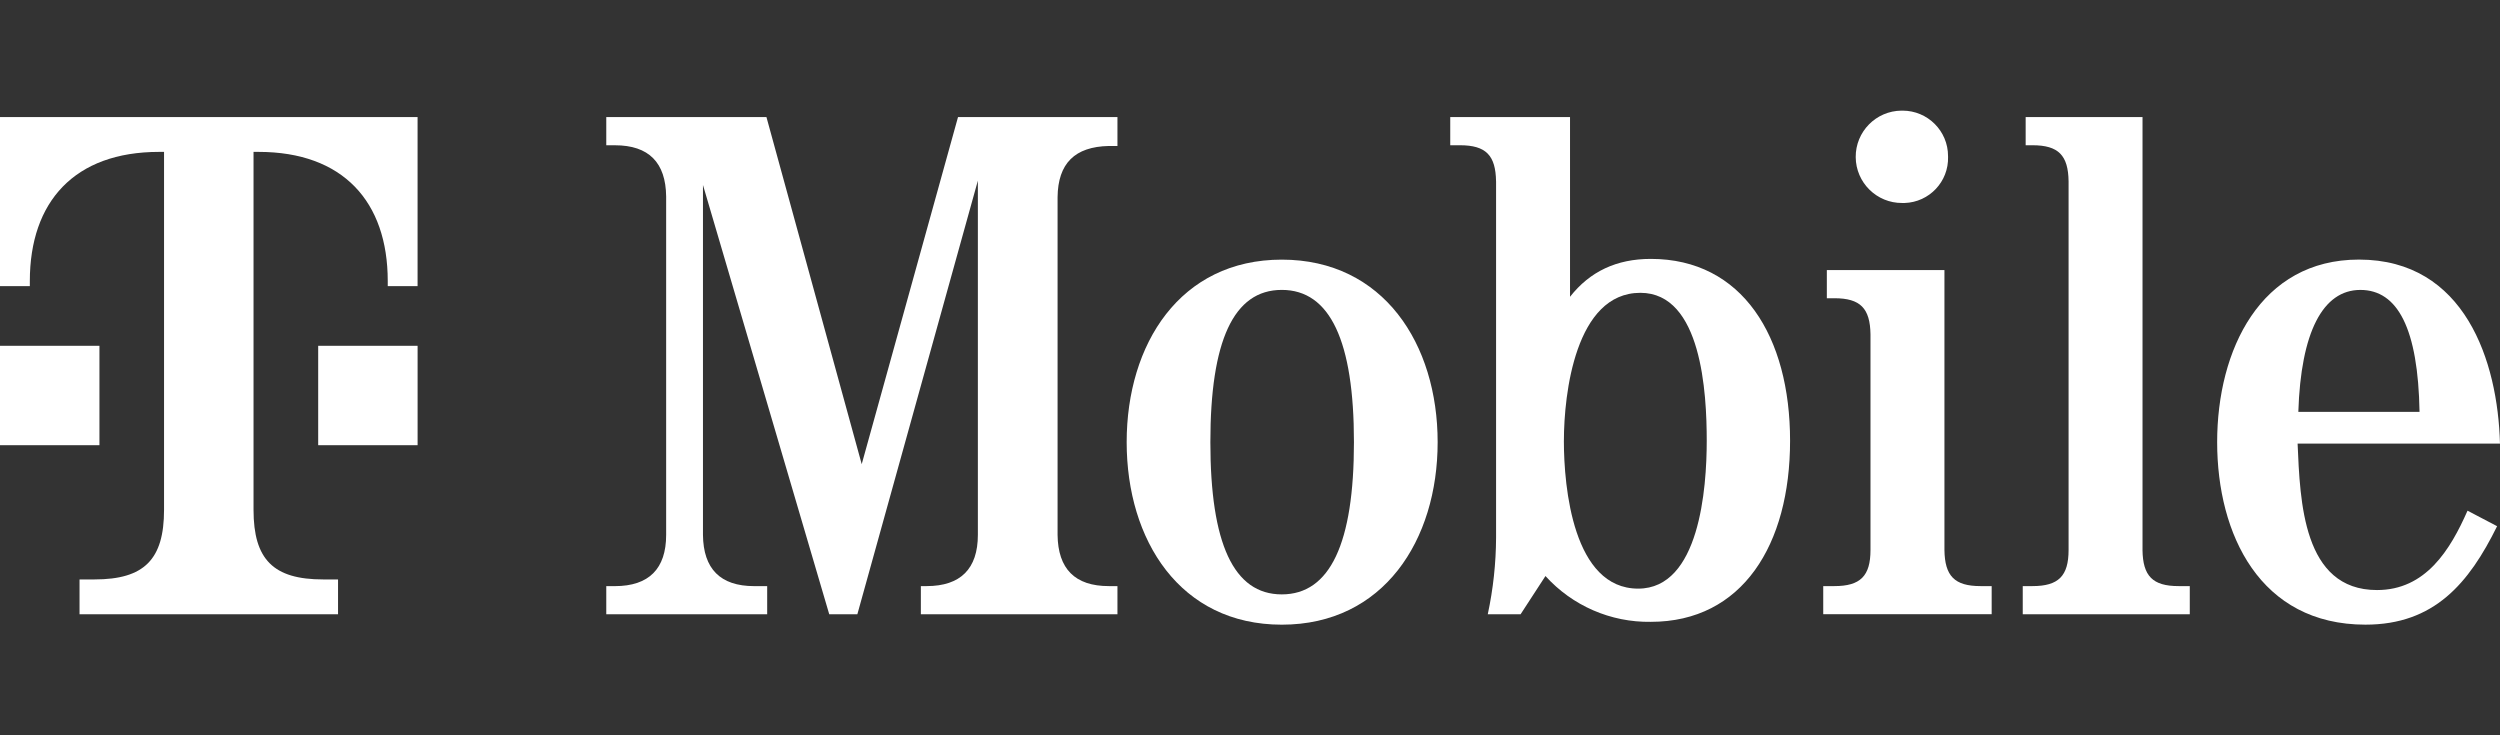
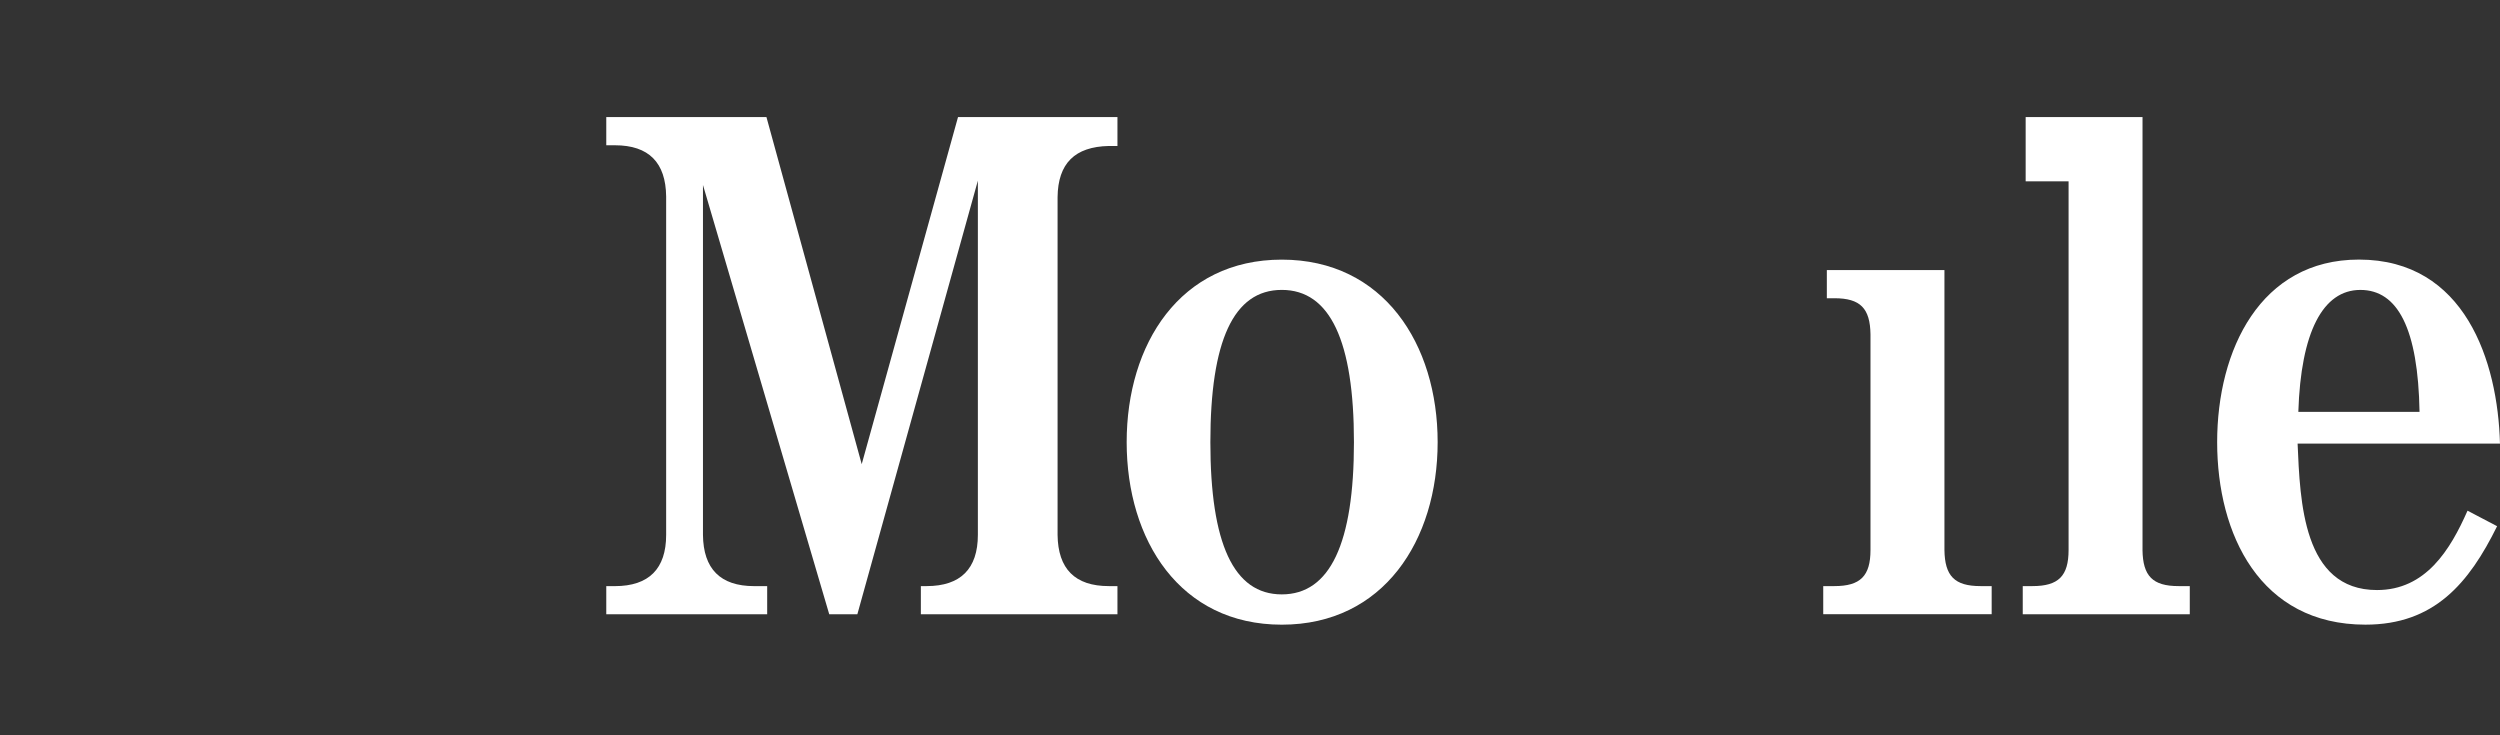
<svg xmlns="http://www.w3.org/2000/svg" width="102" height="30" viewBox="0 0 102 30" fill="none">
  <rect x="0" y="0" width="102" height="30" fill="#333333" stroke="none" />
  <path d="M39.897 7.37L34.98 25.062H33.833L28.681 7.547V21.824C28.696 23.207 29.387 23.914 30.771 23.914H31.301V25.062H24.736V23.914H25.089C26.472 23.914 27.179 23.207 27.179 21.824V8.017C27.164 6.634 26.472 5.927 25.089 5.927H24.736V4.777H31.271L35.158 18.938L39.087 4.777H45.592V5.956H45.239C43.856 5.986 43.164 6.662 43.149 8.046V21.823C43.165 23.206 43.856 23.913 45.239 23.913H45.592V25.061H37.571V23.913H37.807C39.19 23.913 39.897 23.206 39.897 21.823V7.37Z" fill="white" />
  <path d="M49.383 18.04C49.383 22.161 50.324 24.251 52.297 24.251C54.27 24.251 55.241 22.161 55.241 18.04C55.241 13.919 54.27 11.828 52.297 11.828C50.324 11.828 49.383 13.918 49.383 18.04ZM58.656 18.04C58.656 22.043 56.448 25.487 52.297 25.487C48.145 25.487 45.968 22.042 45.968 18.04C45.968 14.037 48.147 10.593 52.297 10.593C56.447 10.593 58.656 14.037 58.656 18.04Z" fill="white" />
-   <path d="M63.806 17.982C63.806 19.895 64.188 24.016 66.838 24.016C69.34 24.016 69.635 19.924 69.635 17.982C69.635 16.04 69.429 11.947 66.927 11.947C64.278 11.947 63.807 16.068 63.807 17.982M61.039 7.398C61.023 6.338 60.627 5.926 59.567 5.926H59.17V4.777H64.057V12.109C64.866 11.078 65.955 10.563 67.353 10.563C71.092 10.563 73.035 13.743 73.035 17.982C73.035 22.221 71.092 25.371 67.353 25.371C65.718 25.396 64.152 24.715 63.055 23.502L62.04 25.062H60.701C60.922 24.031 61.036 22.981 61.04 21.926V7.398H61.039Z" fill="white" />
  <path d="M79.333 22.441C79.348 23.501 79.745 23.913 80.805 23.913H81.26V25.06H74.388V23.913H74.844C75.903 23.913 76.316 23.501 76.316 22.441V13.639C76.3 12.58 75.903 12.168 74.844 12.168H74.535V11.02H79.333V22.442V22.441Z" fill="white" />
-   <path d="M79.481 6.398C79.51 7.408 78.716 8.251 77.706 8.282C77.674 8.282 77.643 8.283 77.611 8.282C76.571 8.29 75.721 7.452 75.713 6.412C75.705 5.371 76.542 4.522 77.583 4.514C77.597 4.514 77.611 4.514 77.625 4.514C78.648 4.514 79.48 5.342 79.48 6.366C79.48 6.377 79.48 6.387 79.48 6.398" fill="white" />
-   <path d="M87.414 22.441C87.429 23.501 87.826 23.913 88.886 23.913H89.343V25.061H82.528V23.913H82.926C83.986 23.913 84.398 23.501 84.398 22.441V7.398C84.384 6.338 83.986 5.926 82.926 5.926H82.647V4.777H87.415V22.441H87.414Z" fill="white" />
+   <path d="M87.414 22.441C87.429 23.501 87.826 23.913 88.886 23.913H89.343V25.061H82.528V23.913H82.926C83.986 23.913 84.398 23.501 84.398 22.441V7.398H82.647V4.777H87.415V22.441H87.414Z" fill="white" />
  <path d="M98.717 16.803C98.658 13.418 97.834 11.829 96.303 11.829C94.773 11.829 93.875 13.55 93.772 16.803H98.717ZM93.742 18.099C93.845 20.438 93.948 24.074 96.981 24.074C98.968 24.074 99.968 22.44 100.675 20.836L101.882 21.469C100.734 23.794 99.321 25.486 96.51 25.486C92.211 25.486 90.46 21.806 90.46 18.039C90.46 14.273 92.227 10.591 96.244 10.591C100.571 10.591 101.912 14.742 101.999 18.099H93.742Z" fill="white" />
-   <path d="M12.982 18.164H17.038V14.108H12.982V18.164ZM0 4.777V11.673H1.217V11.47C1.217 8.224 3.043 6.197 6.49 6.197H6.693V20.801C6.693 22.83 5.882 23.641 3.854 23.641H3.245V25.061H13.792V23.641H13.184C11.155 23.641 10.344 22.829 10.344 20.801V6.197H10.547C13.995 6.197 15.82 8.225 15.82 11.47V11.673H17.037V4.777H0ZM4.057 18.164H0V14.108H4.057V18.164Z" fill="white" />
</svg>